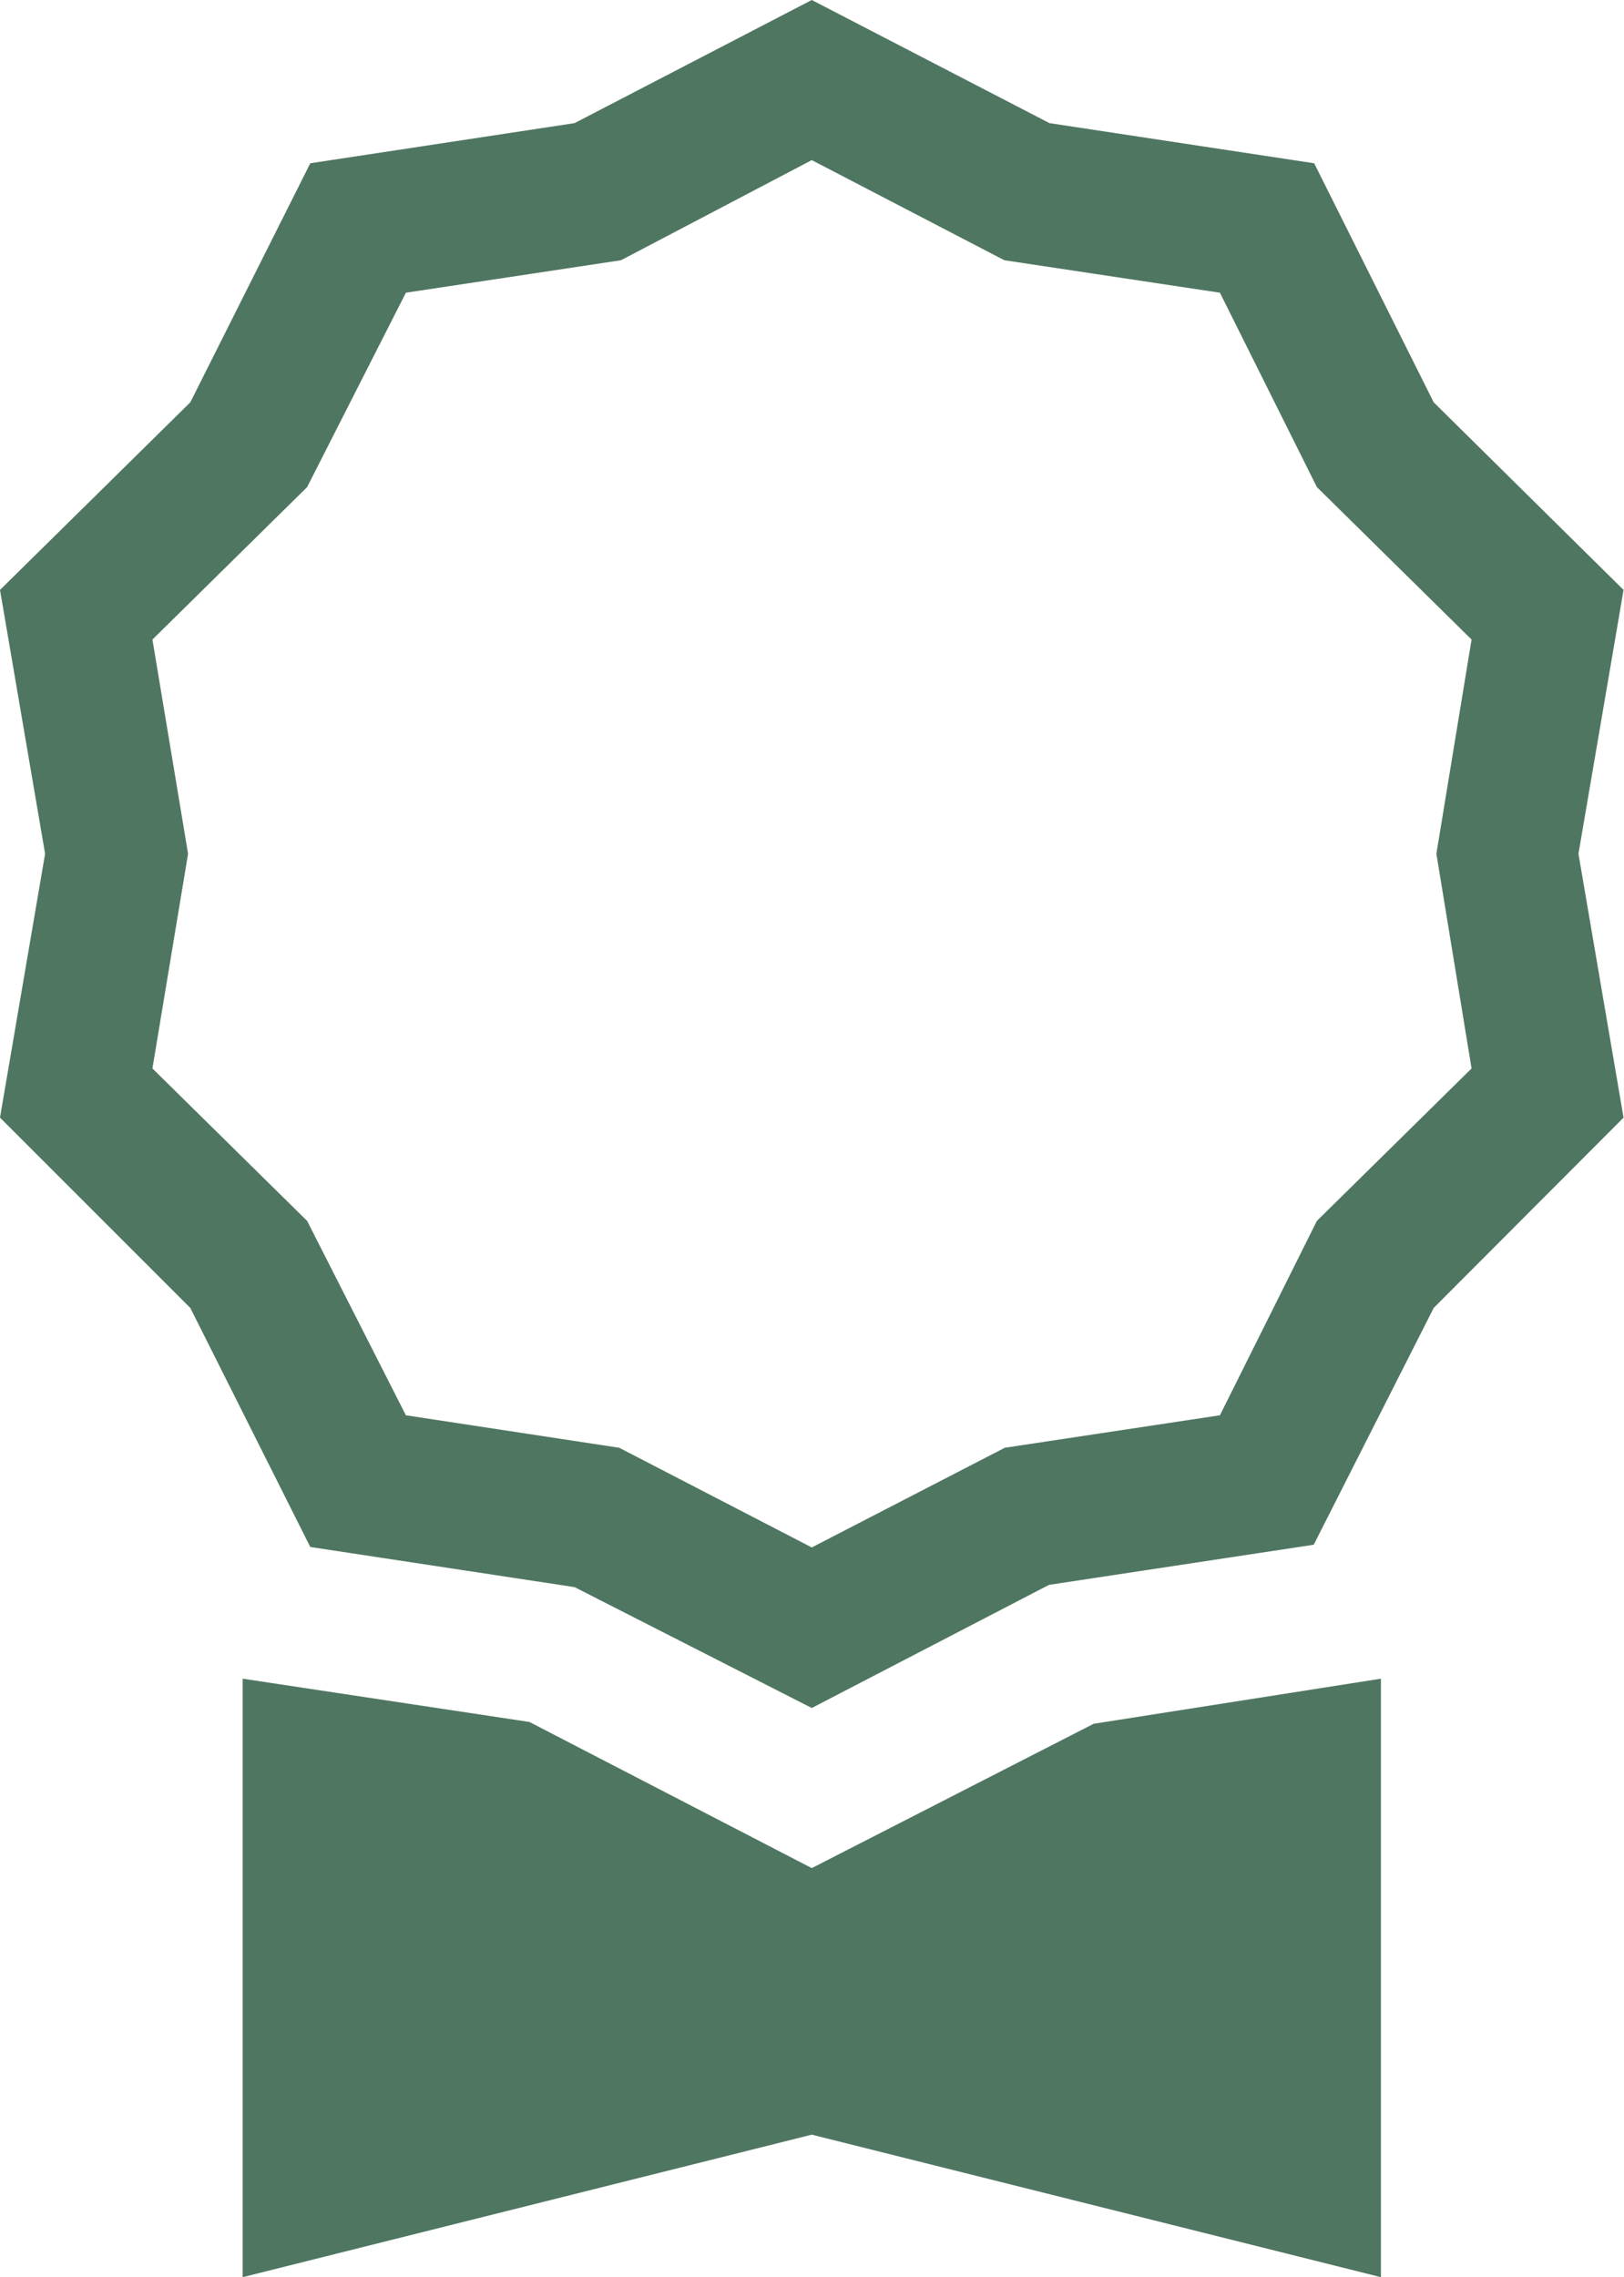
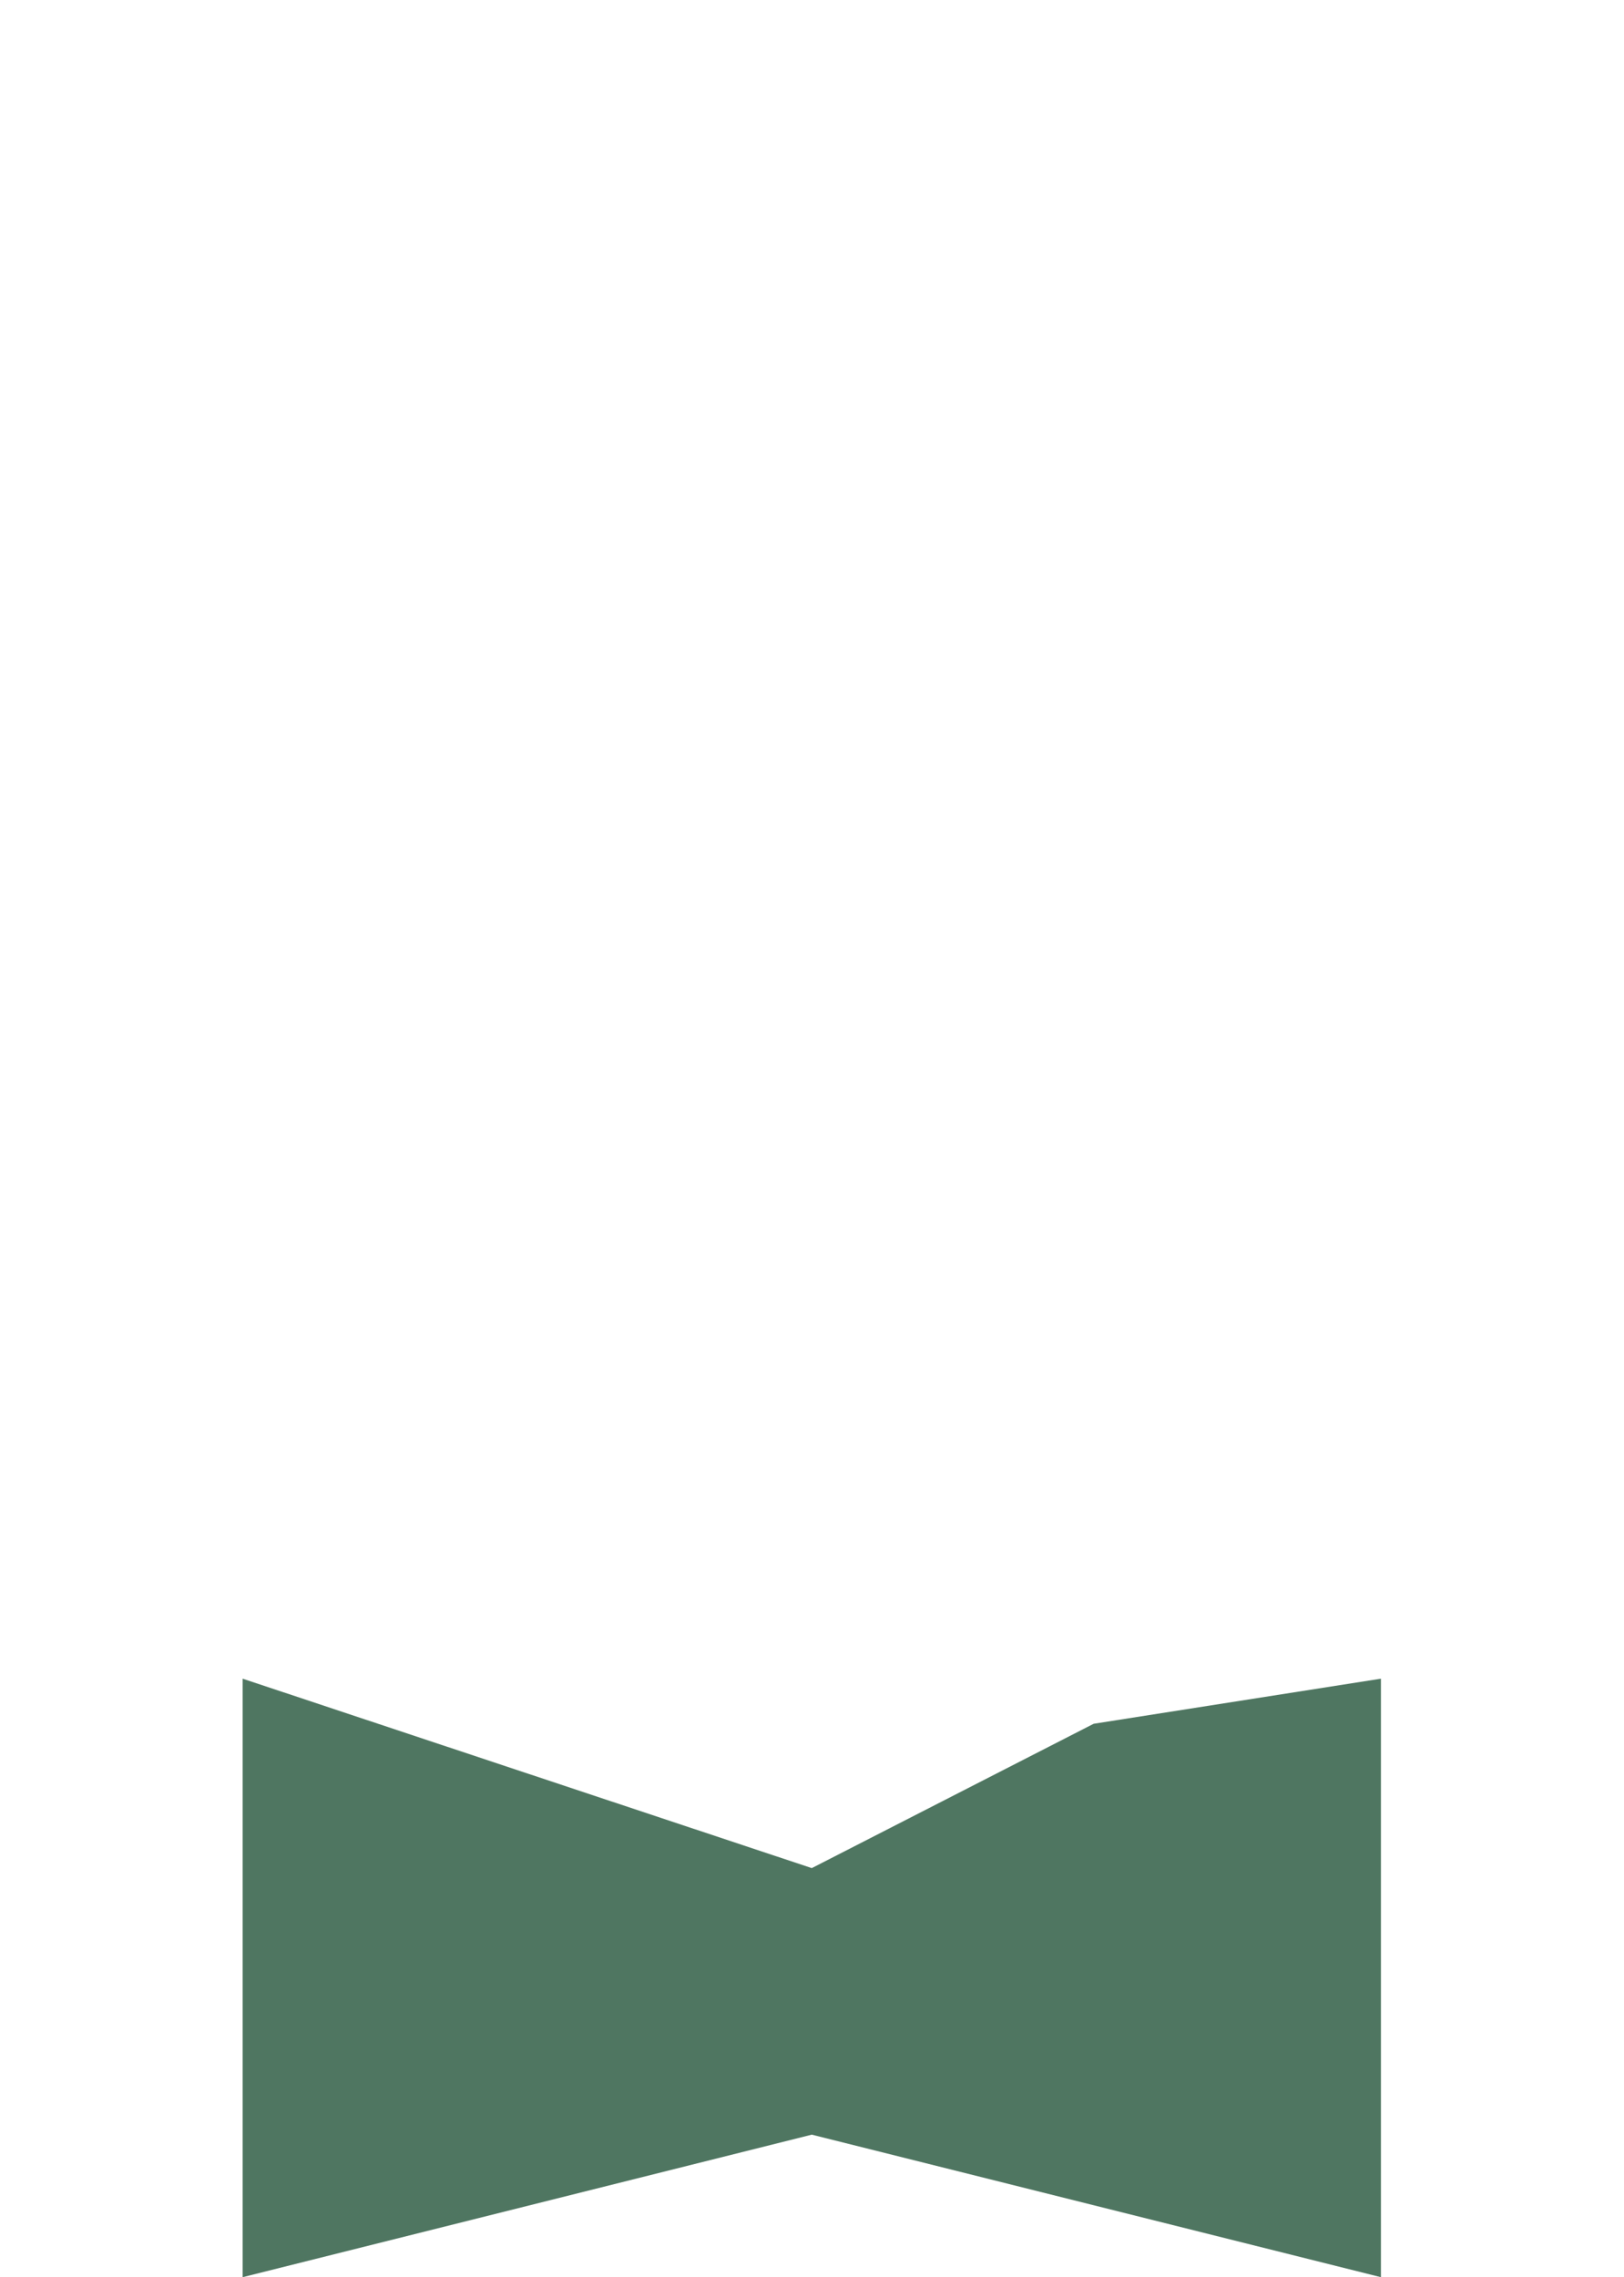
<svg xmlns="http://www.w3.org/2000/svg" viewBox="0 0 36.01 50.49">
  <defs>
    <style>.cls-1{fill:#4f7661;}</style>
  </defs>
  <title>Quality</title>
  <g data-name="Layer 2" id="Layer_2">
    <g data-name="Layer 1" id="Layer_1-2">
-       <path d="M23.27,2.73,18,0,12.74,2.73l-5.86.89L4.22,8.92,0,13.08l1,5.85L0,24.78,4.22,29l2.66,5.3,5.86.89L18,37.87l5.26-2.73,5.87-.89L31.79,29,36,24.78l-1-5.85,1-5.85L31.79,8.92l-2.65-5.3Zm3.78,3.76L29.2,10.8l3.43,3.38-.78,4.75.78,4.76L29.2,27.07l-2.15,4.31-4.77.72L18,34.31,13.73,32.1,9,31.38,6.81,27.07,3.38,23.69l.79-4.76-.79-4.75L6.81,10.8,9,6.49l4.77-.72L18,3.55l4.27,2.22Z" class="cls-1" />
-       <path d="M5.38,37.22V50.49L18,47.33l12.62,3.16V37.22l-6.37,1L18,41.42l-6.26-3.24Z" class="cls-1" />
+       <path d="M5.38,37.22V50.49L18,47.33l12.62,3.16V37.22l-6.37,1L18,41.42Z" class="cls-1" />
    </g>
  </g>
</svg>